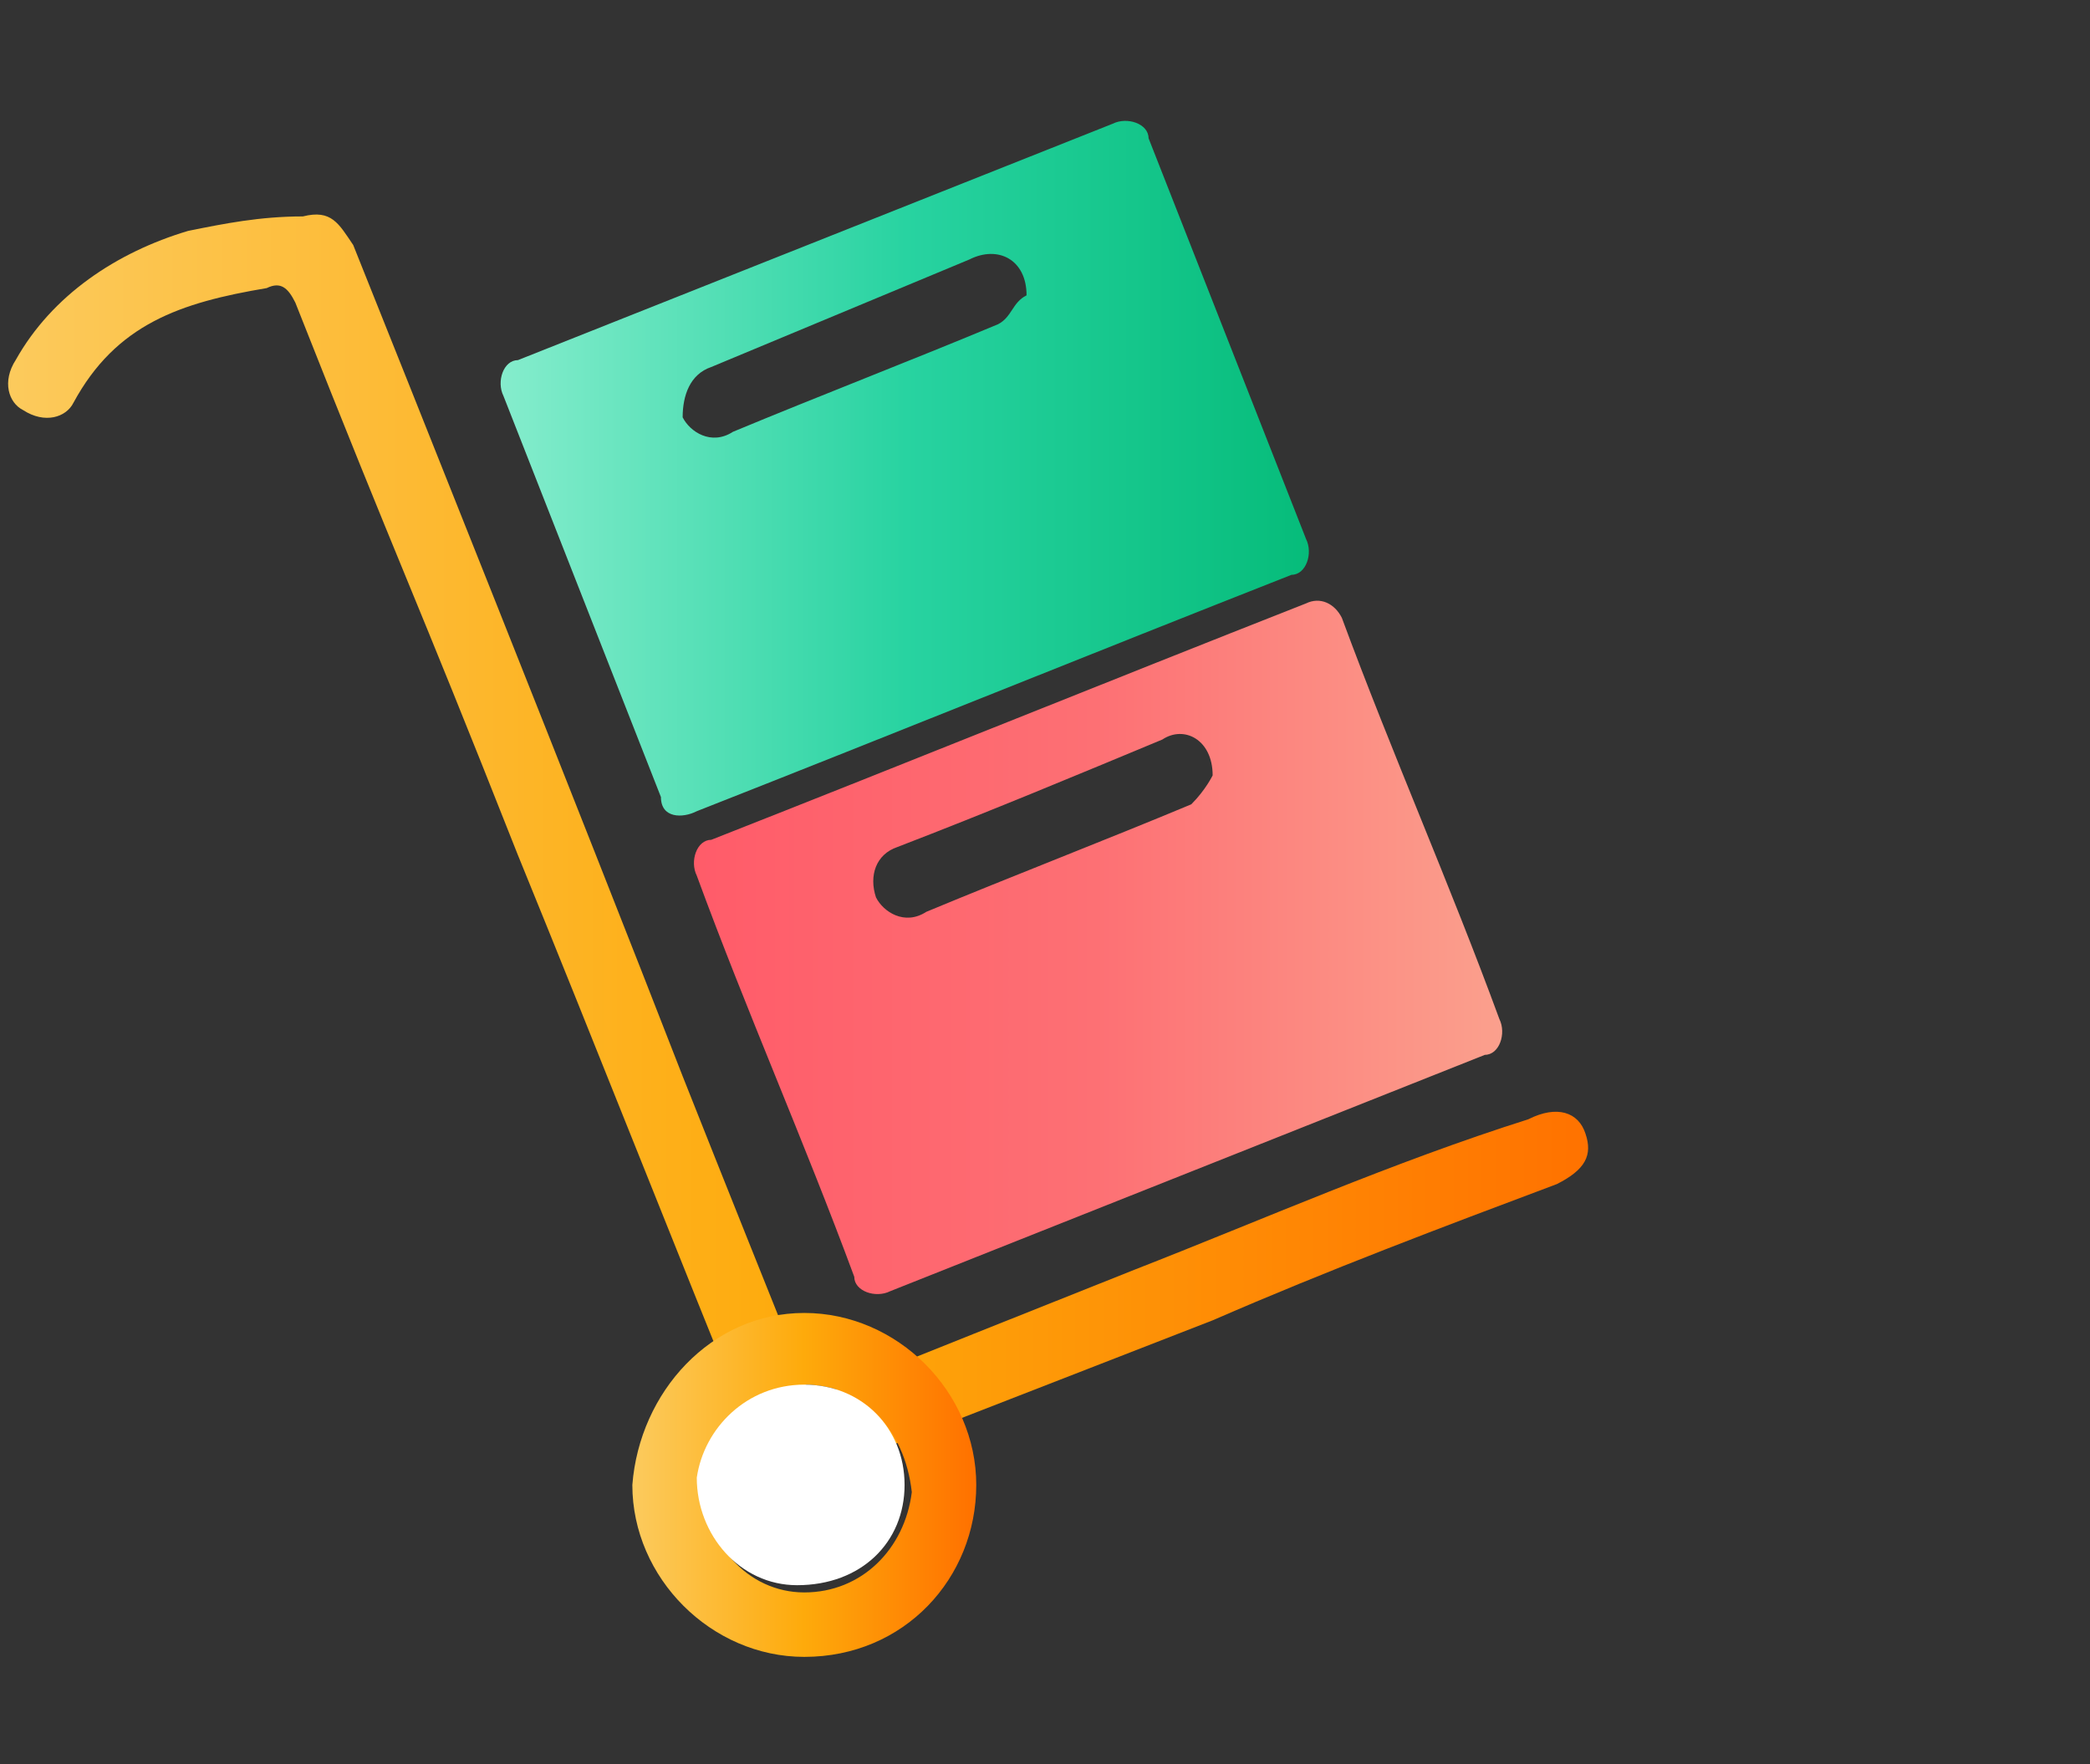
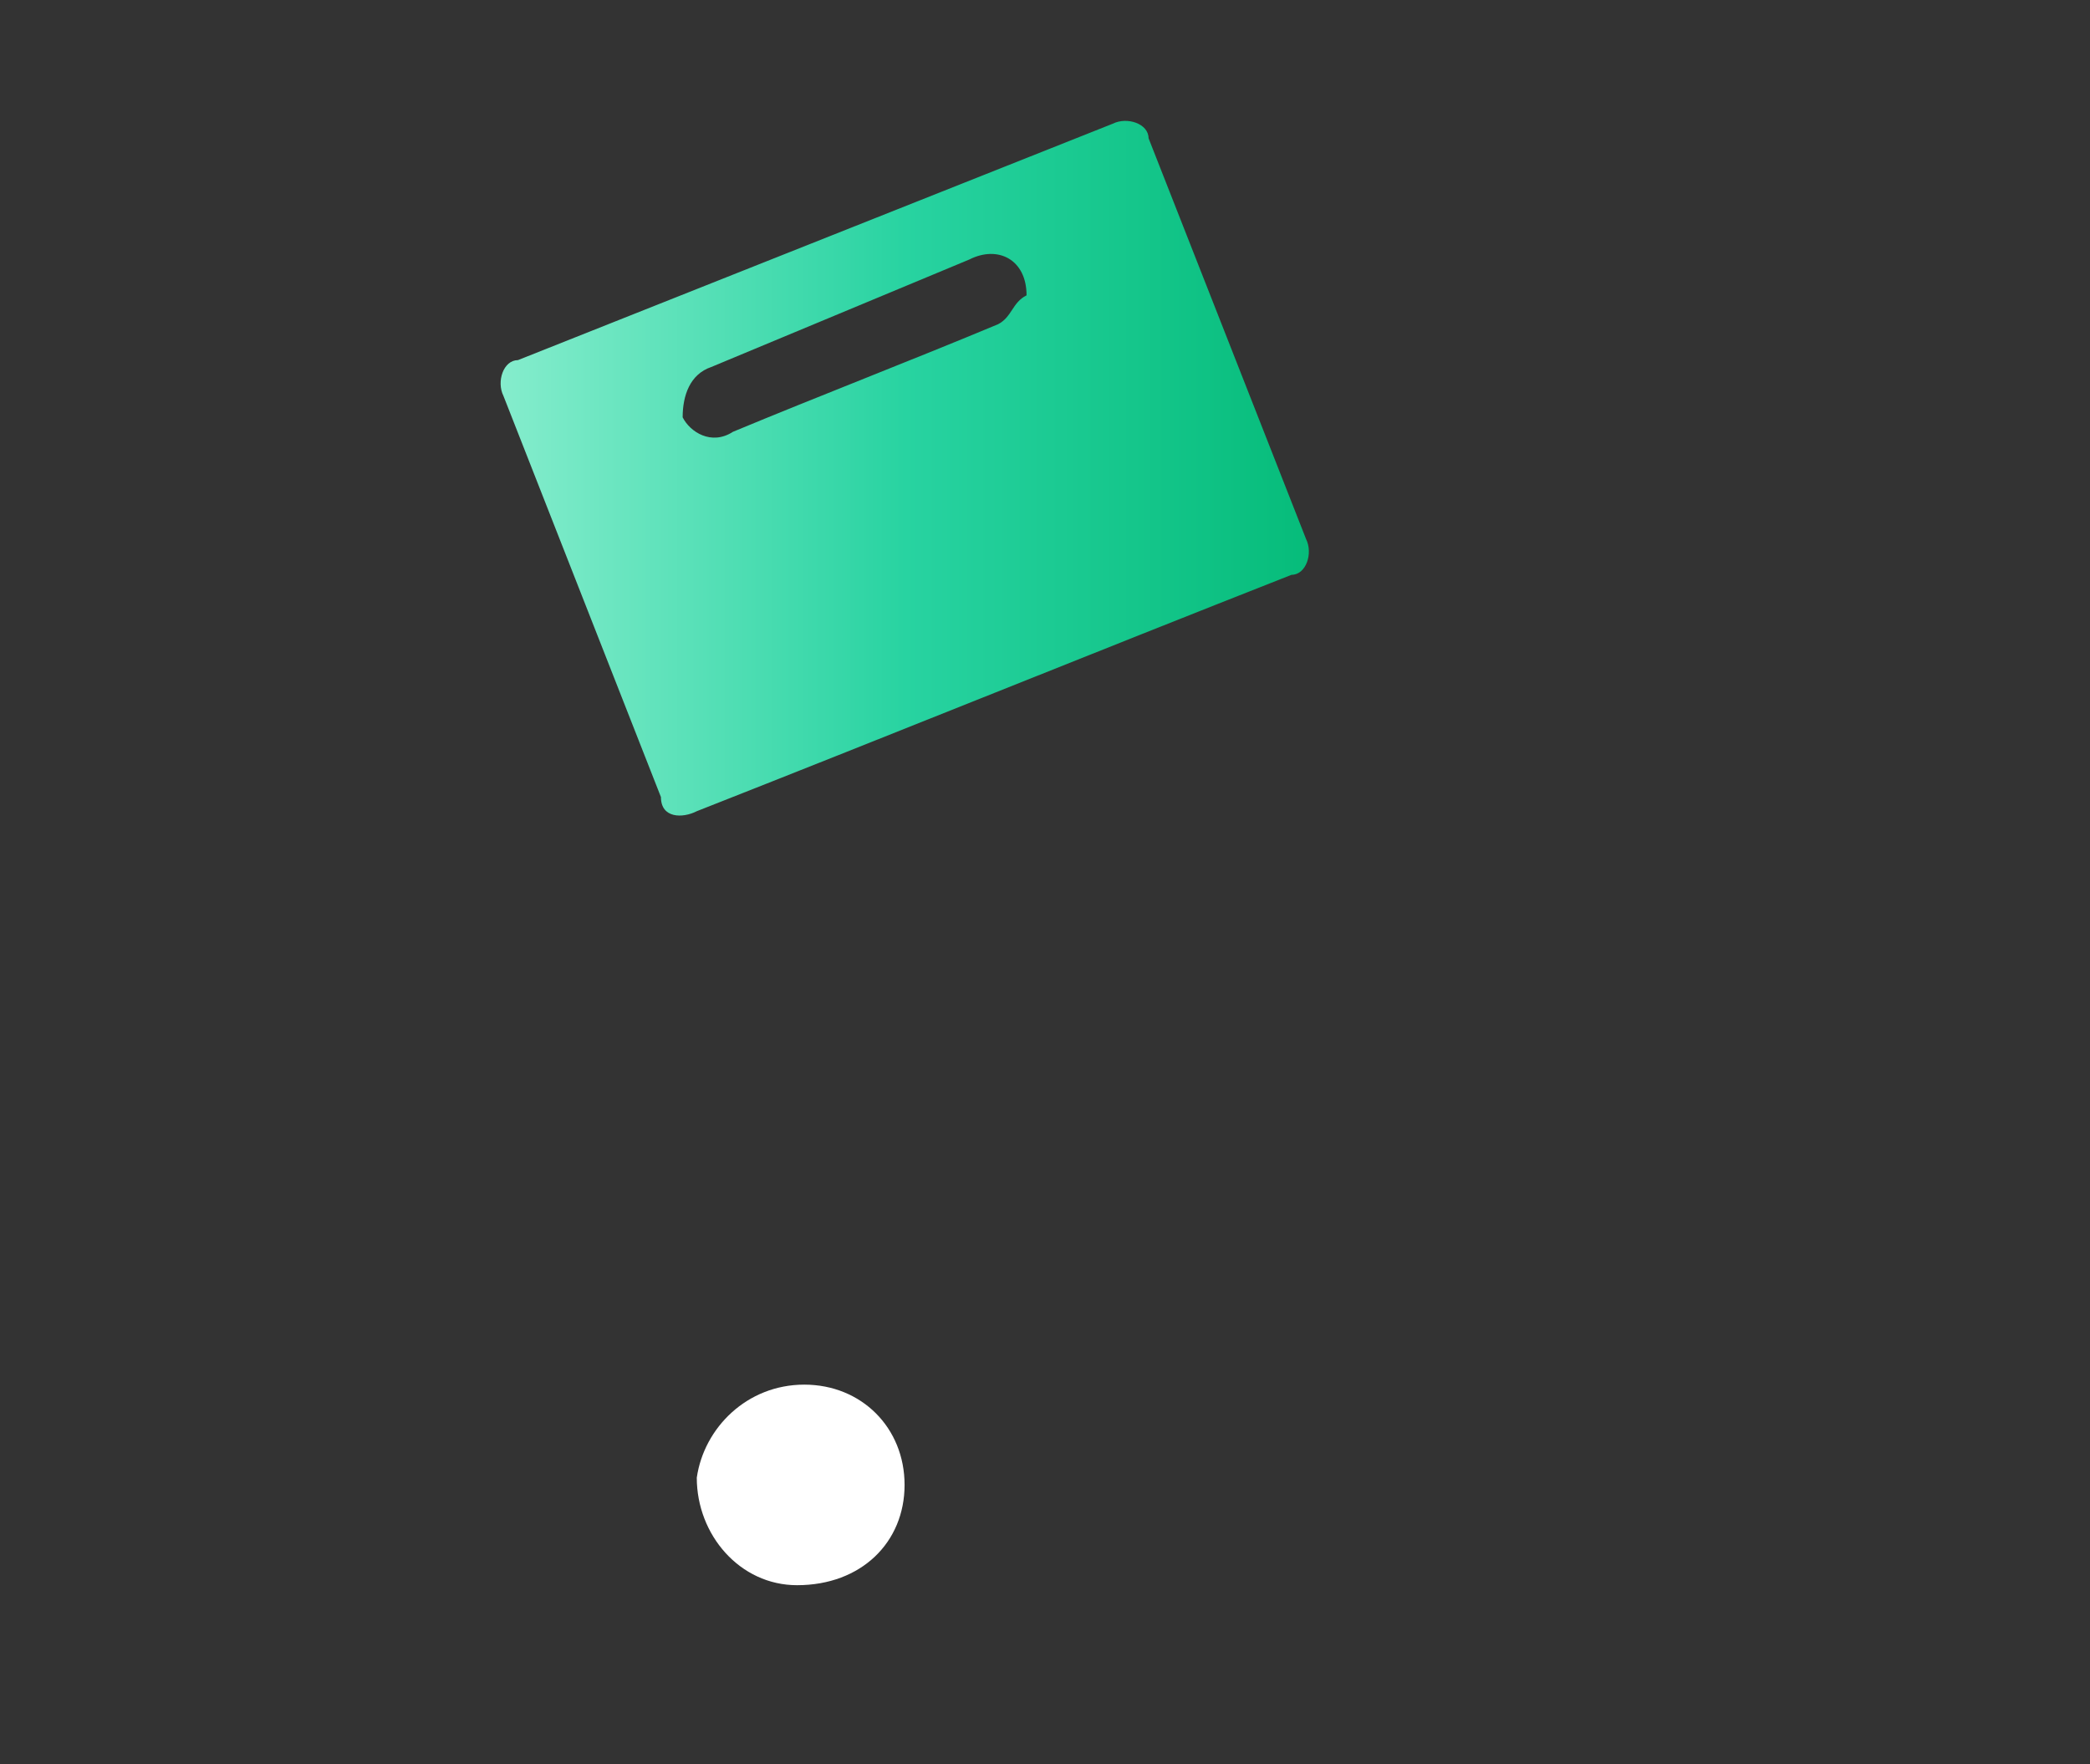
<svg xmlns="http://www.w3.org/2000/svg" version="1.1" id="Layer_1" x="0px" y="0px" viewBox="0 0 606.5 512" style="enable-background:new 0 0 606.5 512;" xml:space="preserve">
  <rect x="0" y="0" width="606.5" height="512" fill="#333333" stroke="none" />
  <style type="text/css">
	.st0{fill:url(#SVGID_1_);}
	.st1{fill:url(#SVGID_2_);}
	.st2{fill:url(#SVGID_3_);}
	.st3{fill:url(#SVGID_4_);}
	.st4{fill:#FFFFFF;}
</style>
  <g>
    <linearGradient id="SVGID_1_" gradientUnits="userSpaceOnUse" x1="3.426" y1="322.239" x2="460.43" y2="322.239" gradientTransform="matrix(1 0 0 -1 0 568)">
      <stop offset="0" style="stop-color:#FCCA5C" />
      <stop offset="0.502" style="stop-color:#FEAA0B" />
      <stop offset="1" style="stop-color:#FF7200" />
    </linearGradient>
-     <path class="st0" d="M235.5,405.9c31.2-12.5,62.4-25,93.6-37.4c37.4-14.6,74.9-31.2,114.4-43.7c8.3-4.2,14.6-2.1,16.6,4.2   c2.1,6.2,0,10.4-8.3,14.6c-33.3,12.5-66.5,25-99.8,39.5c-37.4,14.6-74.9,29.1-112.3,43.7c-12.5,4.2-14.6,4.2-20.8-8.3   C196,362.3,173.1,304,150.2,247.9c-31.2-79-33.3-81.1-64.5-160.1c-2.1-4.2-4.2-6.2-8.3-4.2c-25,4.2-43.7,10.4-56.1,33.3   c-2.1,4.2-8.3,6.2-14.6,2.1c-4.2-2.1-6.2-8.3-2.1-14.6C15.1,85.7,33.8,73.2,54.6,67c10.4-2.1,20.8-4.2,33.3-4.2   c8.3-2.1,10.4,2.1,14.6,8.3c12.5,31.2,66.5,166.3,95.6,241.2C210.5,343.6,223,374.7,235.5,405.9   C235.5,403.9,235.5,405.9,235.5,405.9z" />
    <linearGradient id="SVGID_2_" gradientUnits="userSpaceOnUse" x1="184.348" y1="137.113" x2="282.122" y2="137.113" gradientTransform="matrix(1 0 0 -1 0 568)">
      <stop offset="0" style="stop-color:#FCCA5C" />
      <stop offset="0.502" style="stop-color:#FEAA0B" />
      <stop offset="1" style="stop-color:#FF7200" />
    </linearGradient>
-     <path class="st1" d="M233.4,381c27,0,49.9,22.9,49.9,49.9c0,27-20.8,49.9-49.9,49.9c-27,0-49.9-22.9-49.9-49.9   C185.6,403.9,206.4,381,233.4,381z M233.4,401.8c-16.6,0-29.1,12.5-29.1,29.1c0,16.6,12.5,31.2,29.1,31.2s29.1-12.5,31.2-29.1   C262.5,414.3,250.1,401.8,233.4,401.8z" />
    <linearGradient id="SVGID_3_" gradientUnits="userSpaceOnUse" x1="199.411" y1="293.062" x2="435.908" y2="293.062" gradientTransform="matrix(1 0 0 -1 0 568)">
      <stop offset="0" style="stop-color:#FF5B69" />
      <stop offset="0.502" style="stop-color:#FD7074" />
      <stop offset="1" style="stop-color:#FBA08D" />
    </linearGradient>
-     <path class="st2" d="M389.4,179.3c14.6,39.5,31.2,76.9,45.7,116.4c2.1,4.2,0,10.4-4.2,10.4l-172.6,68.6c-4.2,2.1-10.4,0-10.4-4.2   c-14.6-39.5-31.2-76.9-45.7-116.4c-2.1-4.2,0-10.4,4.2-10.4c58.2-22.9,114.4-45.7,172.6-68.6C383.1,173.1,387.3,175.1,389.4,179.3z    M351.9,225c0-10.4-8.3-14.6-14.6-10.4c-25,10.4-49.9,20.8-76.9,31.2c-6.2,2.1-8.3,8.3-6.2,14.6c2.1,4.2,8.3,8.3,14.6,4.2   c25-10.4,52-20.8,76.9-31.2C349.9,229.2,351.9,225,351.9,225z" />
    <linearGradient id="SVGID_4_" gradientUnits="userSpaceOnUse" x1="144.005" y1="432.163" x2="380.503" y2="432.163" gradientTransform="matrix(1 0 0 -1 0 568)">
      <stop offset="0" style="stop-color:#86EDCD" />
      <stop offset="0.502" style="stop-color:#28D3A1" />
      <stop offset="1" style="stop-color:#06BC7A" />
    </linearGradient>
    <path class="st3" d="M191.8,231.3l-45.7-116.4c-2.1-4.2,0-10.4,4.2-10.4l172.6-68.6c4.2-2.1,10.4,0,10.4,4.2L379,156.4   c2.1,4.2,0,10.4-4.2,10.4c-58.2,22.9-114.4,45.7-172.6,68.6C198.1,237.5,191.8,237.5,191.8,231.3z M297.9,85.7   c0-10.4-8.3-14.6-16.6-10.4c-25,10.4-49.9,20.8-74.9,31.2c-6.2,2.1-8.3,8.3-8.3,14.6c2.1,4.2,8.3,8.3,14.6,4.2   c25-10.4,52-20.8,76.9-31.2C293.7,92,293.7,87.8,297.9,85.7z" />
    <path class="st4" d="M233.4,401.8c16.6,0,29.1,12.5,29.1,29.1c0,16.6-12.5,29.1-31.2,29.1c-16.6,0-29.1-14.6-29.1-31.2   C204.3,414.3,216.8,401.8,233.4,401.8z" />
  </g>
</svg>